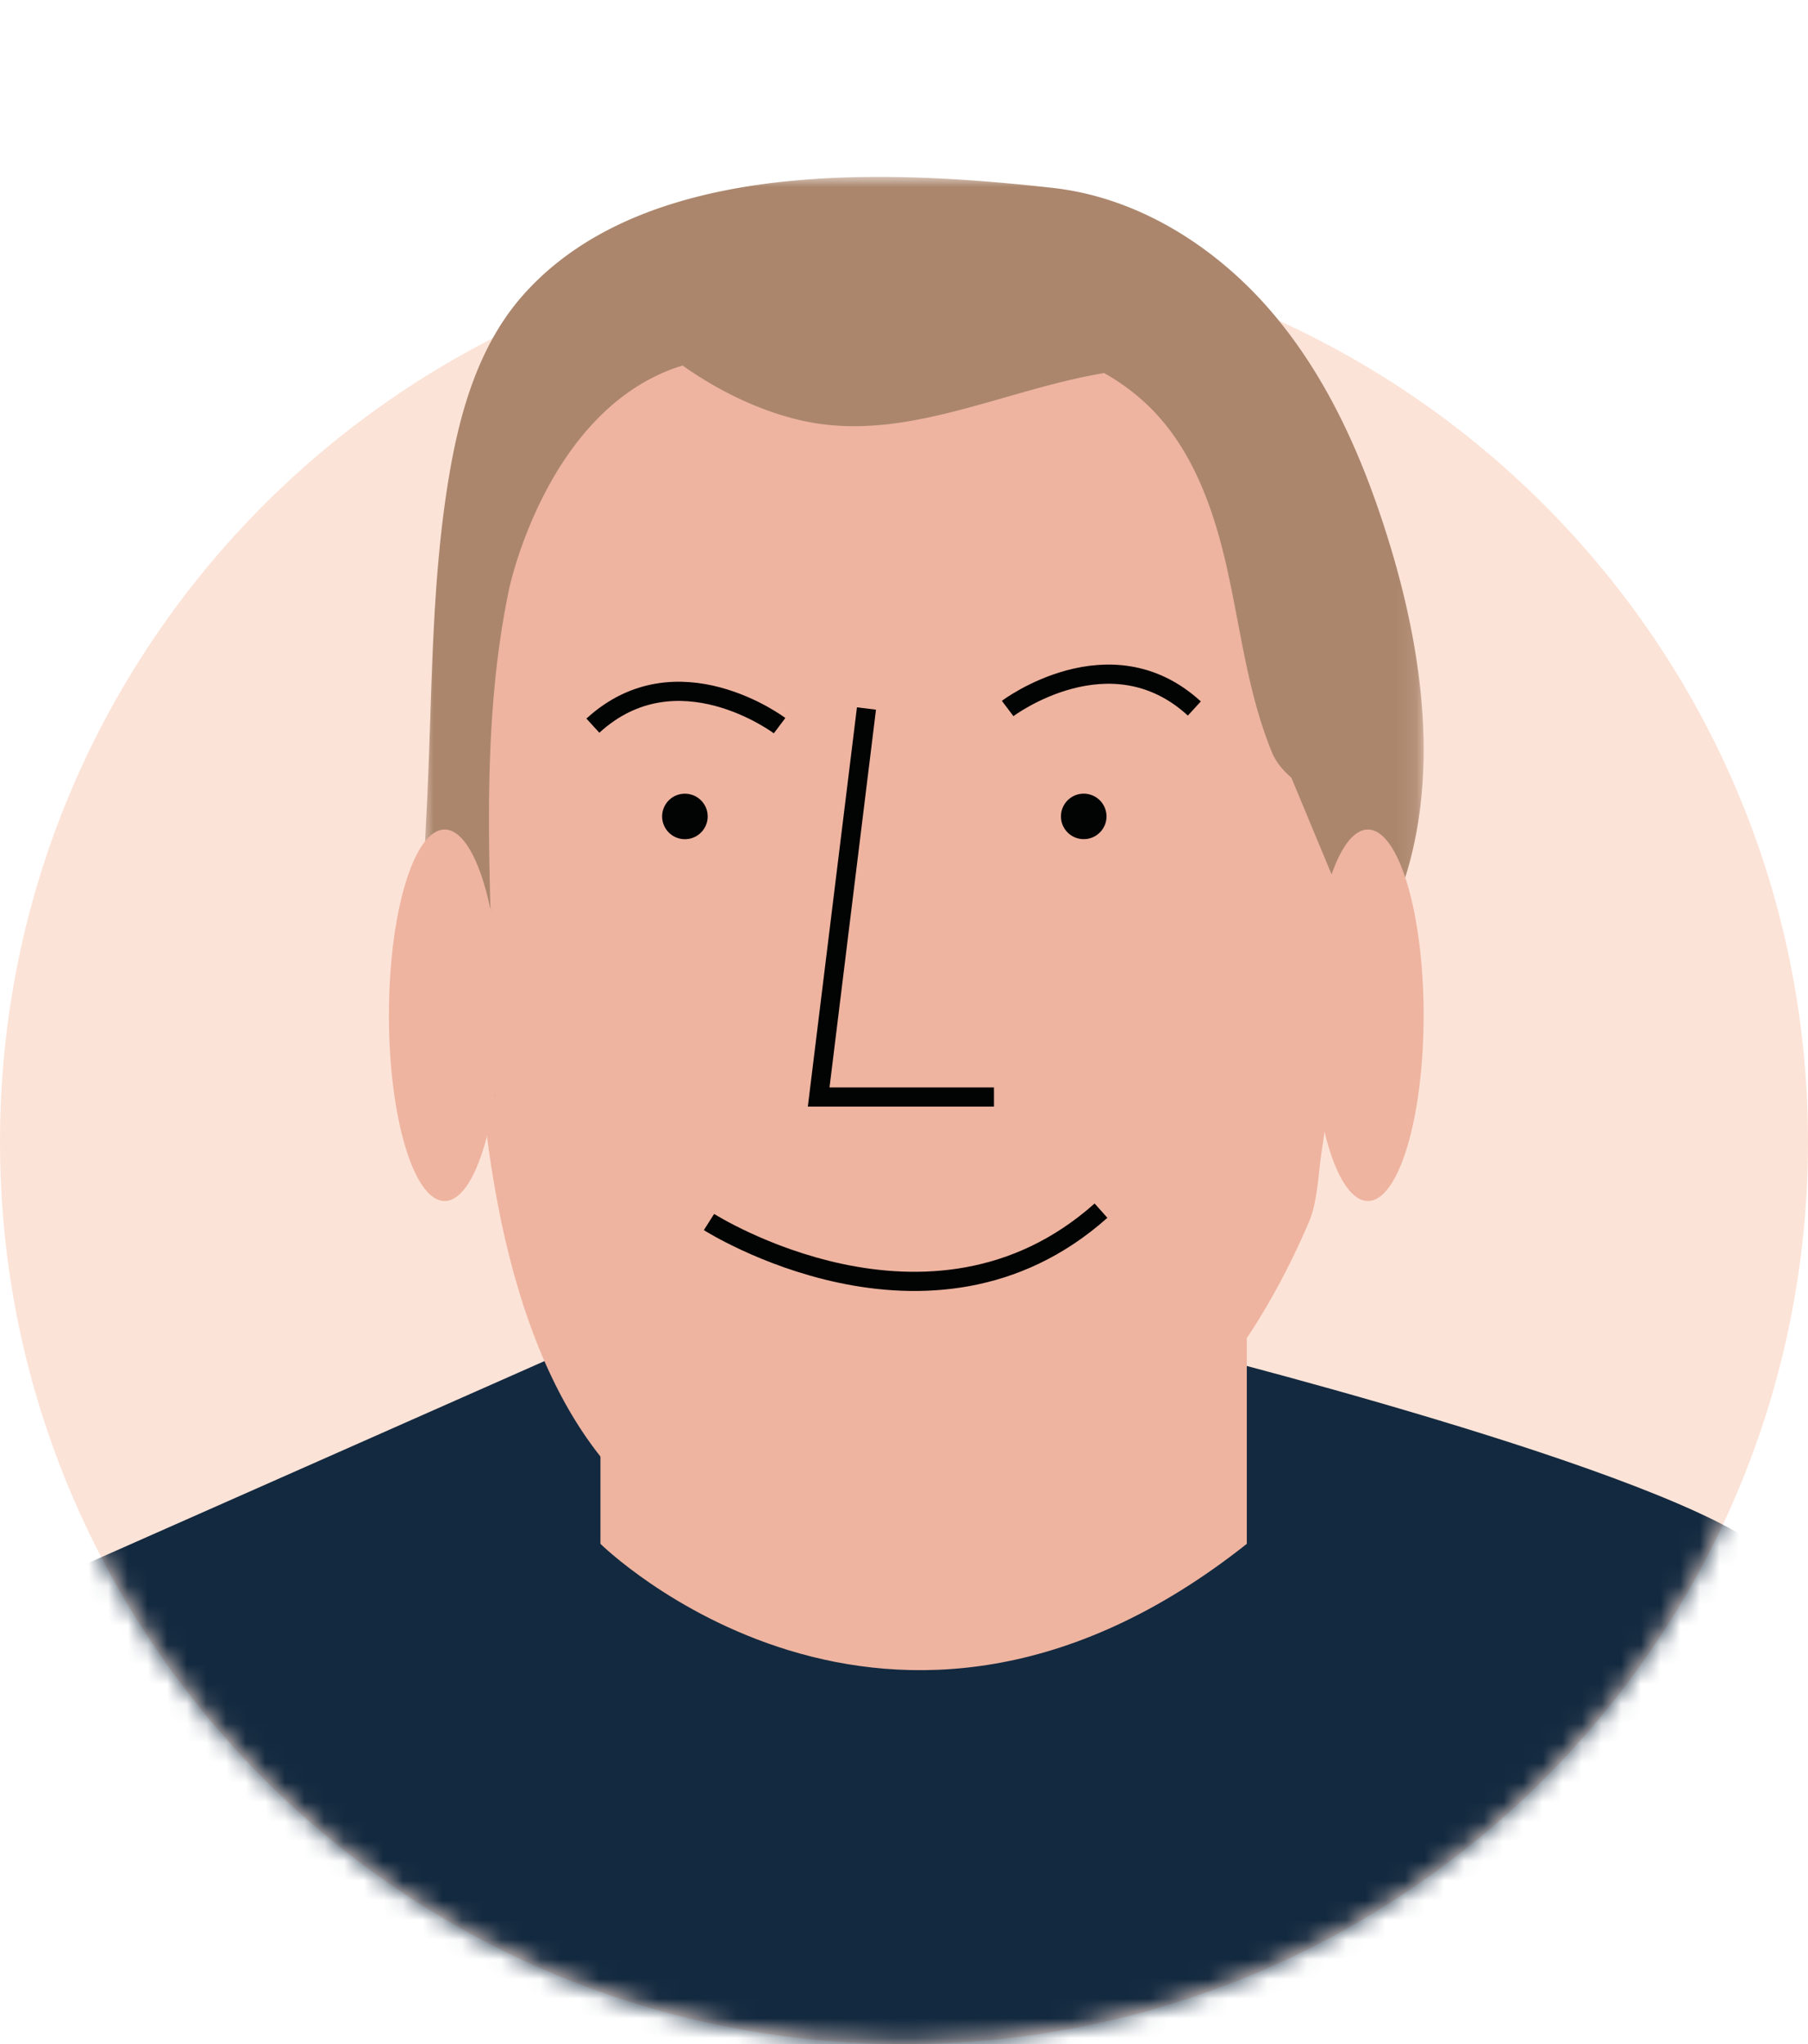
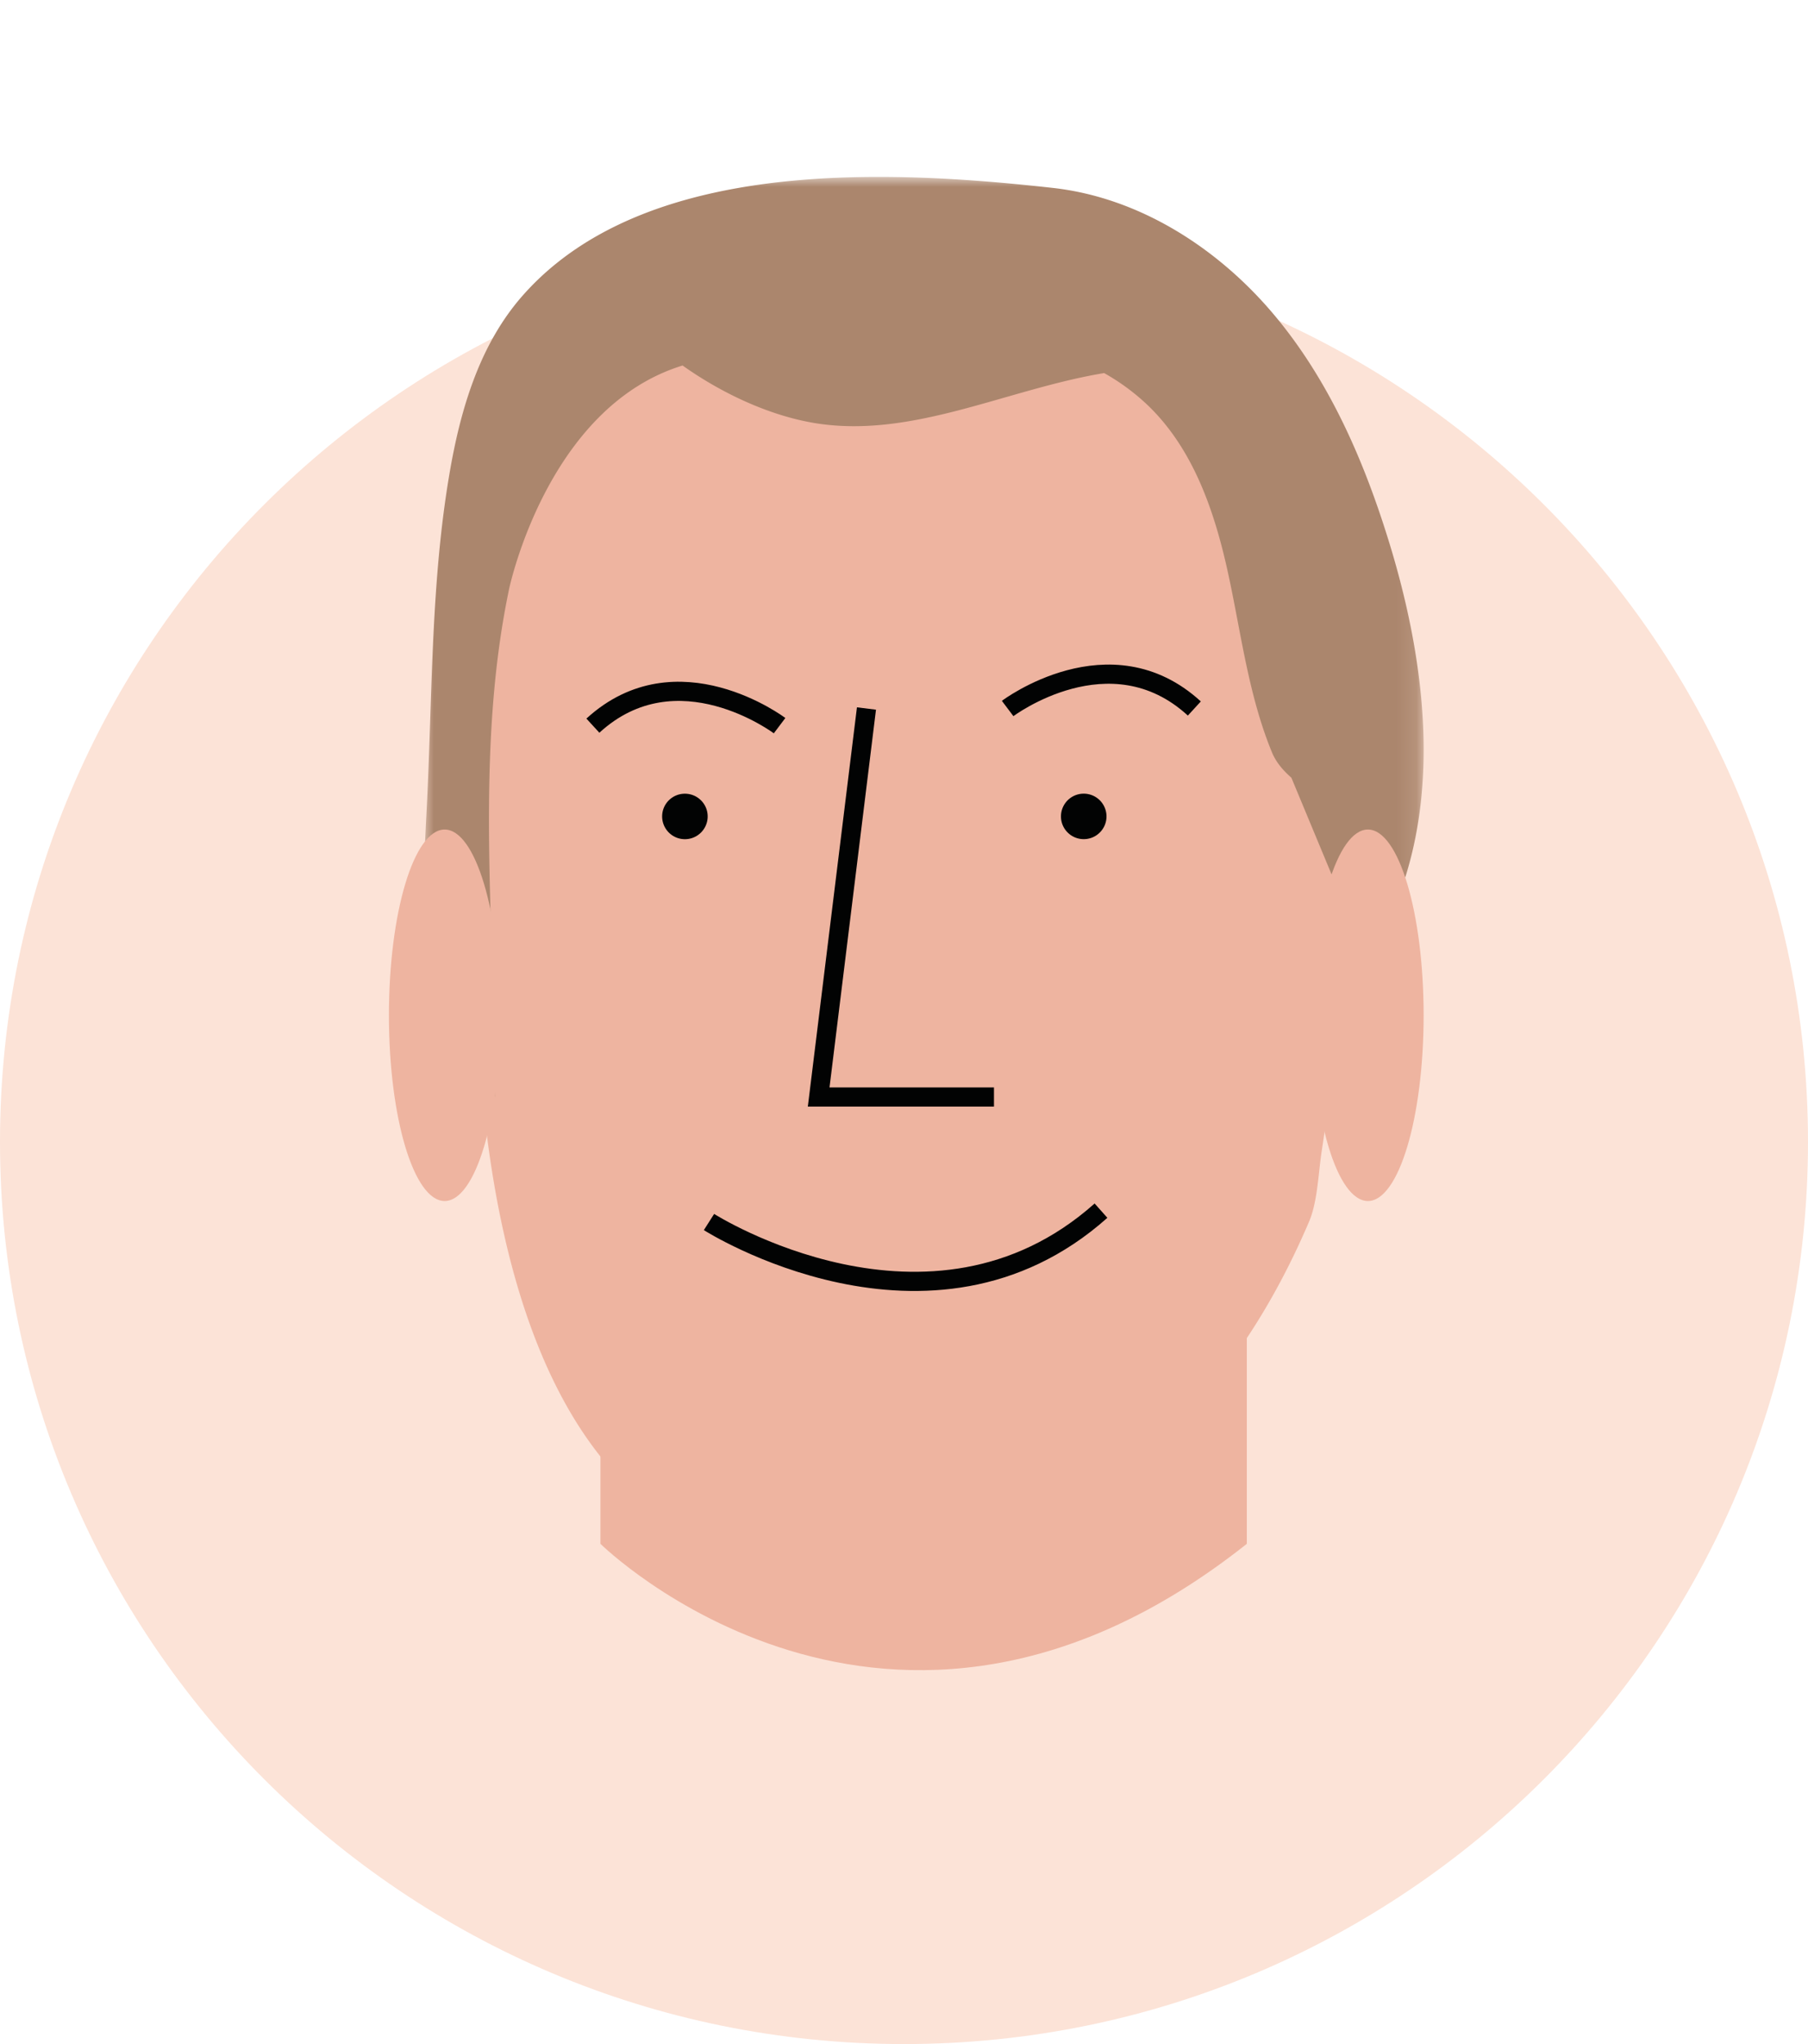
<svg xmlns="http://www.w3.org/2000/svg" xmlns:xlink="http://www.w3.org/1999/xlink" width="92" height="104" viewBox="0 0 92 104">
  <defs>
-     <path d="M0 45.902c0 25.351 20.595 45.902 46 45.902s46-20.551 46-45.902C92 20.552 71.405 0 46 0S0 20.551 0 45.902z" id="z8wpuxxlma" />
    <path id="yfpovii5uc" d="M0 0h50.872v46.816H0z" />
  </defs>
  <g fill="none" fill-rule="evenodd">
    <path d="M92 58.098C92 83.45 71.405 104 46 104S0 83.449 0 58.098c0-25.35 20.595-45.902 46-45.902s46 20.551 46 45.902" fill="#FCE3D7" />
    <g transform="translate(0 12.196)">
      <mask id="t2n1k823ib" fill="#fff">
        <use xlink:href="#z8wpuxxlma" />
      </mask>
      <path d="M30.618 55.767s6.286 4.466 12.581 4.49c6.295.024 10.58-2.137 14.266-4.49 0 0 24.092 5.846 31.305 10.225v25.812H4.137V67.483l26.481-11.716z" fill="#13293F" mask="url(#t2n1k823ib)" />
    </g>
    <path d="M30.554 65.953v12.596s14.656 14.463 32.89 0V63.41l-32.89 2.544z" fill="#EEB4A0" />
    <path d="M44.277 15.982a39.95 39.95 0 0 0-3.48.162c-4.603.412-9.231 2.306-12.075 6.304 0 0-5.556 6.794-4.334 21.32 0 0-3.222 37.579 18.89 35.6 0 0 15.332 1.534 23.333-17.209.435-1.021.473-2.476.64-3.565.456-2.97.758-5.967.894-8.972.348-7.674-.231-16.007-3.847-22.848-1.765-3.34-4.309-6.161-7.513-7.984-3.667-2.087-8.2-2.816-12.508-2.808" fill="#EEB4A0" />
    <path d="M51.274 36.048s5.213-3.931 9.5 0M39.669 36.921s-5.214-3.93-9.5 0" stroke="#020303" stroke-width=".976" />
    <path d="M53.987 41.539c0 .638.519 1.156 1.159 1.156s1.158-.518 1.158-1.156a1.157 1.157 0 0 0-2.317 0M33.693 41.539a1.157 1.157 0 0 0 2.317 0c0-.639-.519-1.156-1.159-1.156s-1.158.517-1.158 1.156" fill="#020303" />
    <path stroke="#020303" stroke-width=".976" d="m44.09 36.048-2.432 19.768h8.92M36.077 62.175s11.258 7.168 19.947-.578" />
    <g transform="translate(21.57 9)">
      <mask id="1vjts7vlrd" fill="#fff">
        <use xlink:href="#yfpovii5uc" />
      </mask>
      <path d="M49.137 18.661c-1.281-4.188-3.062-8.301-5.898-11.67C40.404 3.625 36.41 1.05 31.994.56c-2.436-.27-5.201-.515-8.052-.554C16.938-.09 9.421 1.047 5.02 6.045 2.815 8.55 1.846 11.88 1.293 15.15.373 20.578.43 26.113.169 31.61c-.127 2.683-.33 5.384.052 8.043.382 2.658 1.41 5.318 3.392 7.162.007-8.652-1.042-17.51.735-25.906.247-1.076 2.34-9.323 8.815-11.312 2.004 1.423 4.39 2.527 6.642 2.915 4.973.856 9.819-1.705 14.81-2.53a11.111 11.111 0 0 1 2.255 1.671c2.285 2.215 3.36 5.36 4.036 8.444.379 1.725.66 3.48 1.046 5.203.304 1.357.672 2.694 1.203 3.983.21.507.566.917.986 1.285l2.047 4.924 1.361-1.564c.739 1.568 1.02 3.571.892 5.135 3.504-6.089 2.746-13.703.696-20.403" fill="#AB866D" mask="url(#1vjts7vlrd)" />
    </g>
    <path d="M25.462 51.657c0 5.22-1.27 9.45-2.836 9.45-1.566 0-2.835-4.23-2.835-9.45 0-5.22 1.27-9.451 2.835-9.451 1.566 0 2.836 4.231 2.836 9.45M72.441 51.657c0 5.22-1.27 9.45-2.835 9.45-1.566 0-2.836-4.23-2.836-9.45 0-5.22 1.27-9.451 2.836-9.451 1.566 0 2.835 4.231 2.835 9.45" fill="#EEB4A0" />
  </g>
</svg>